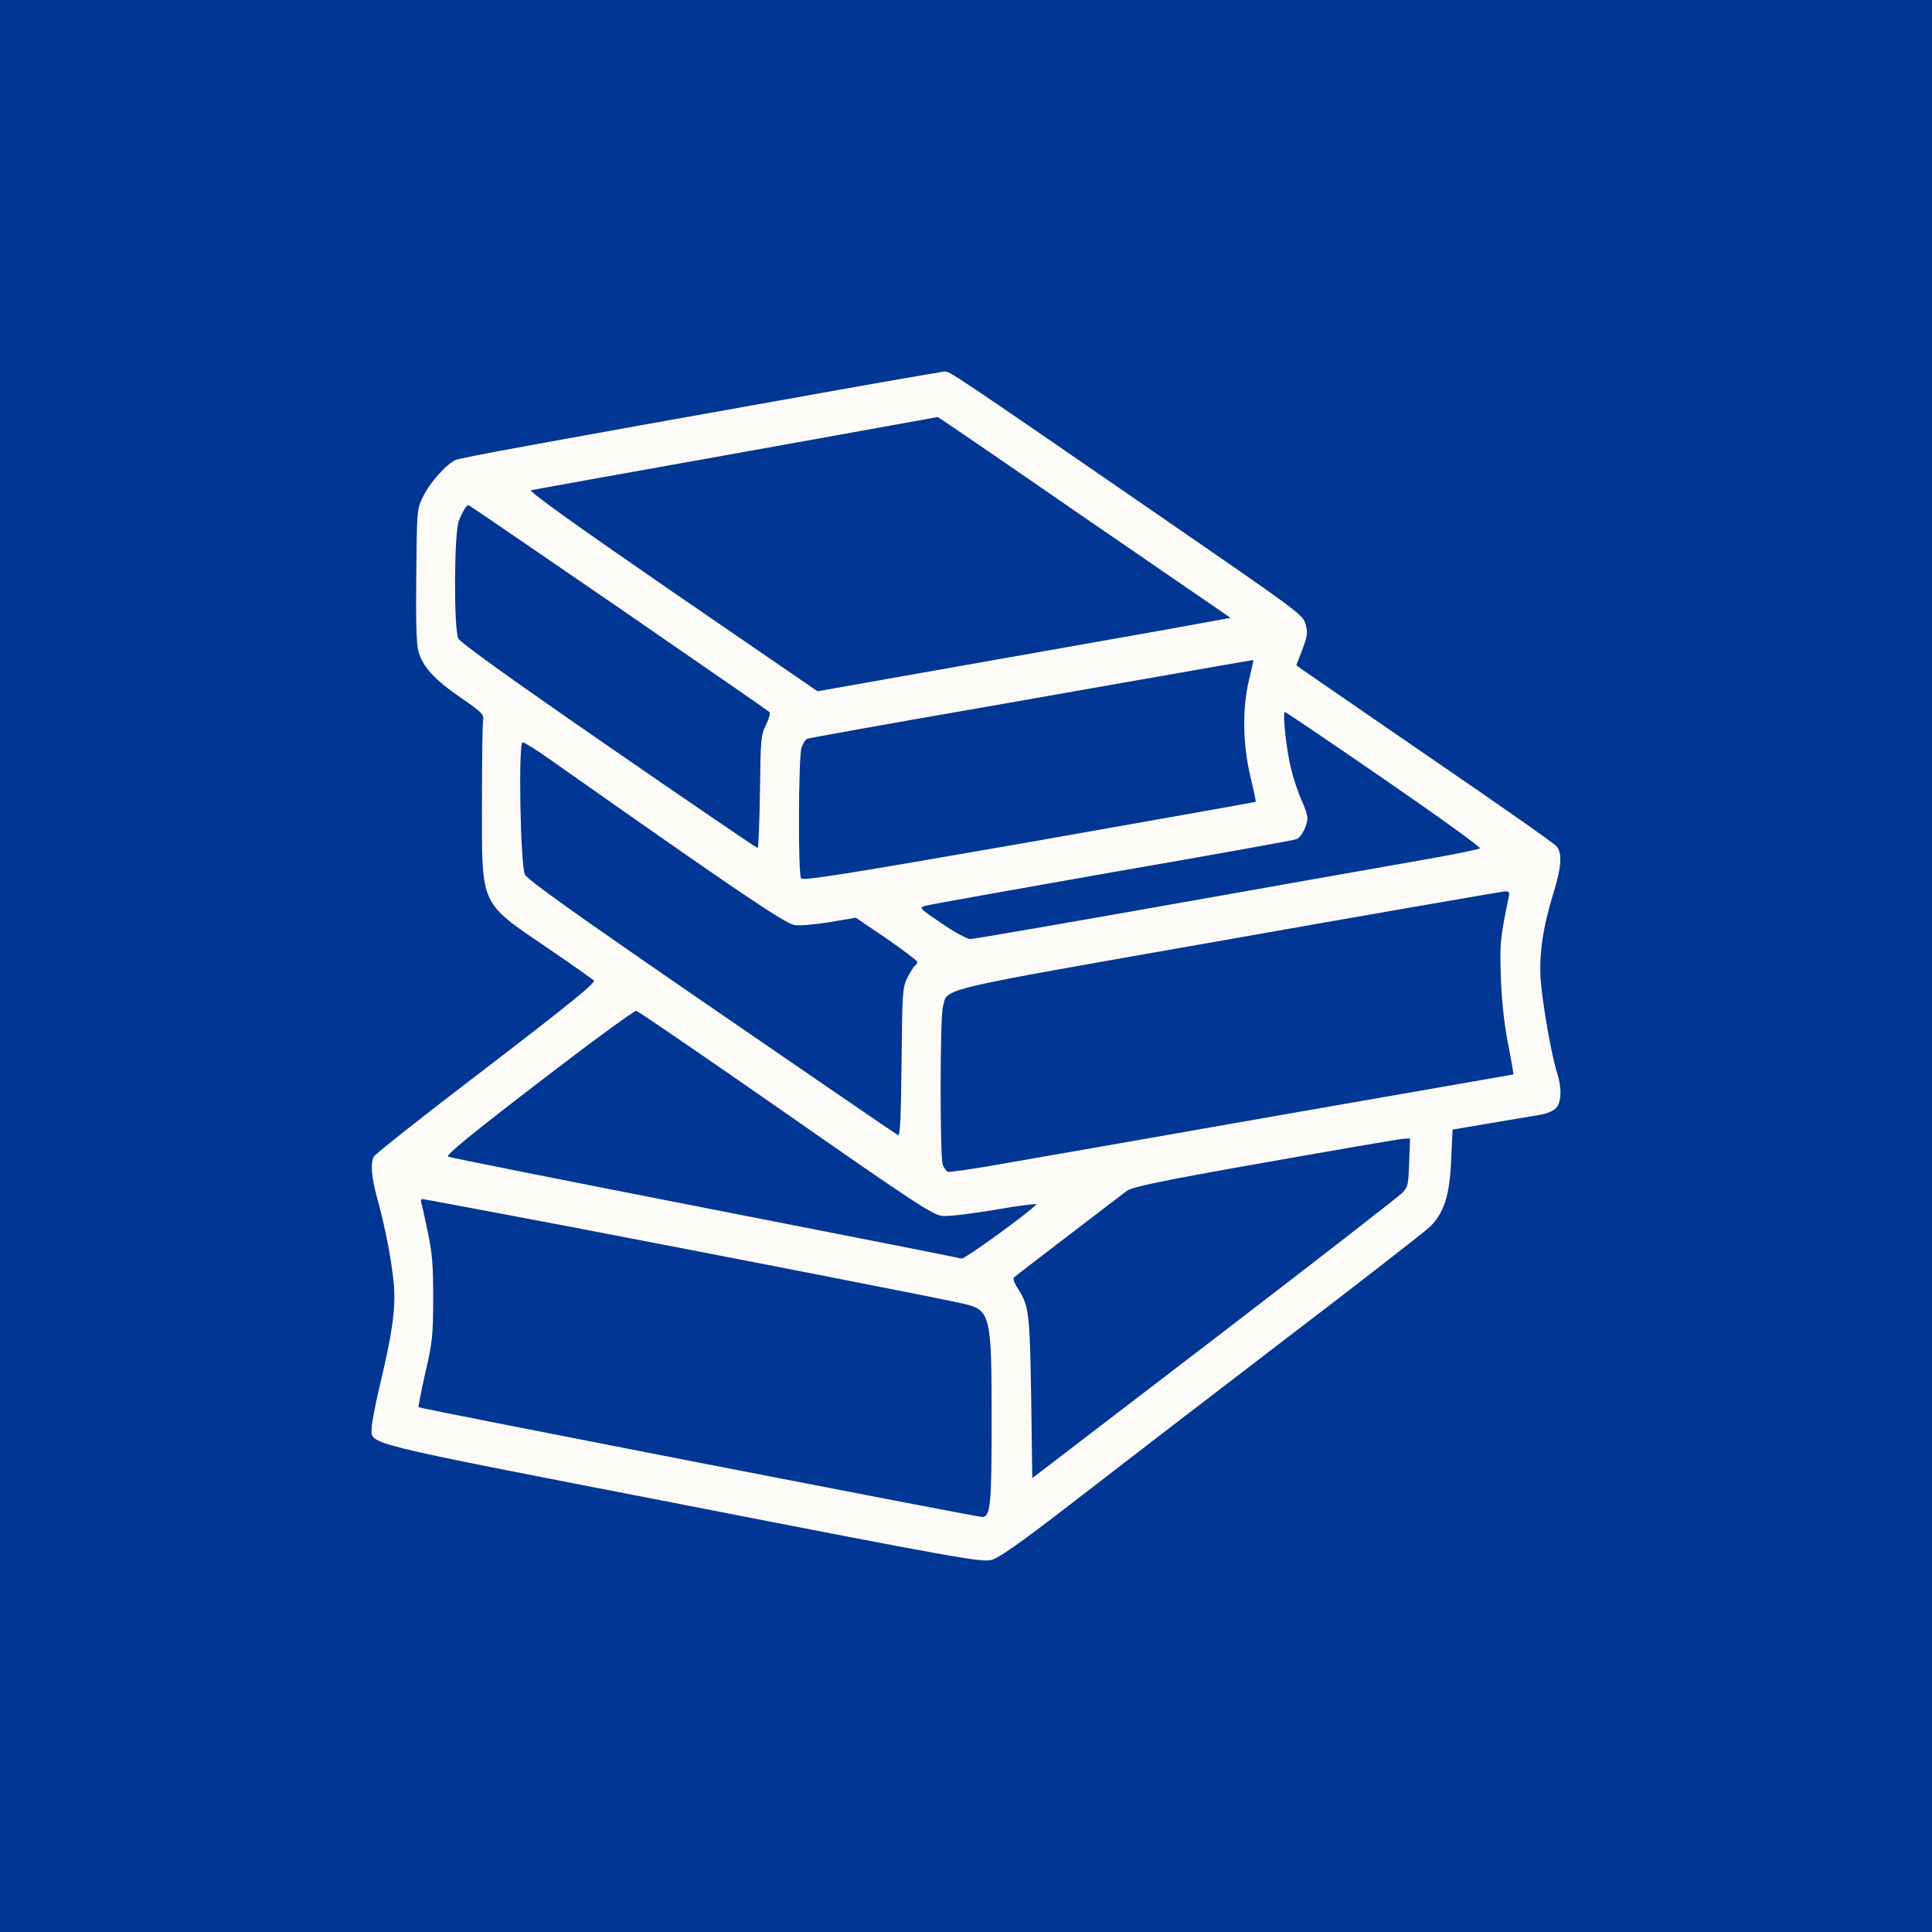
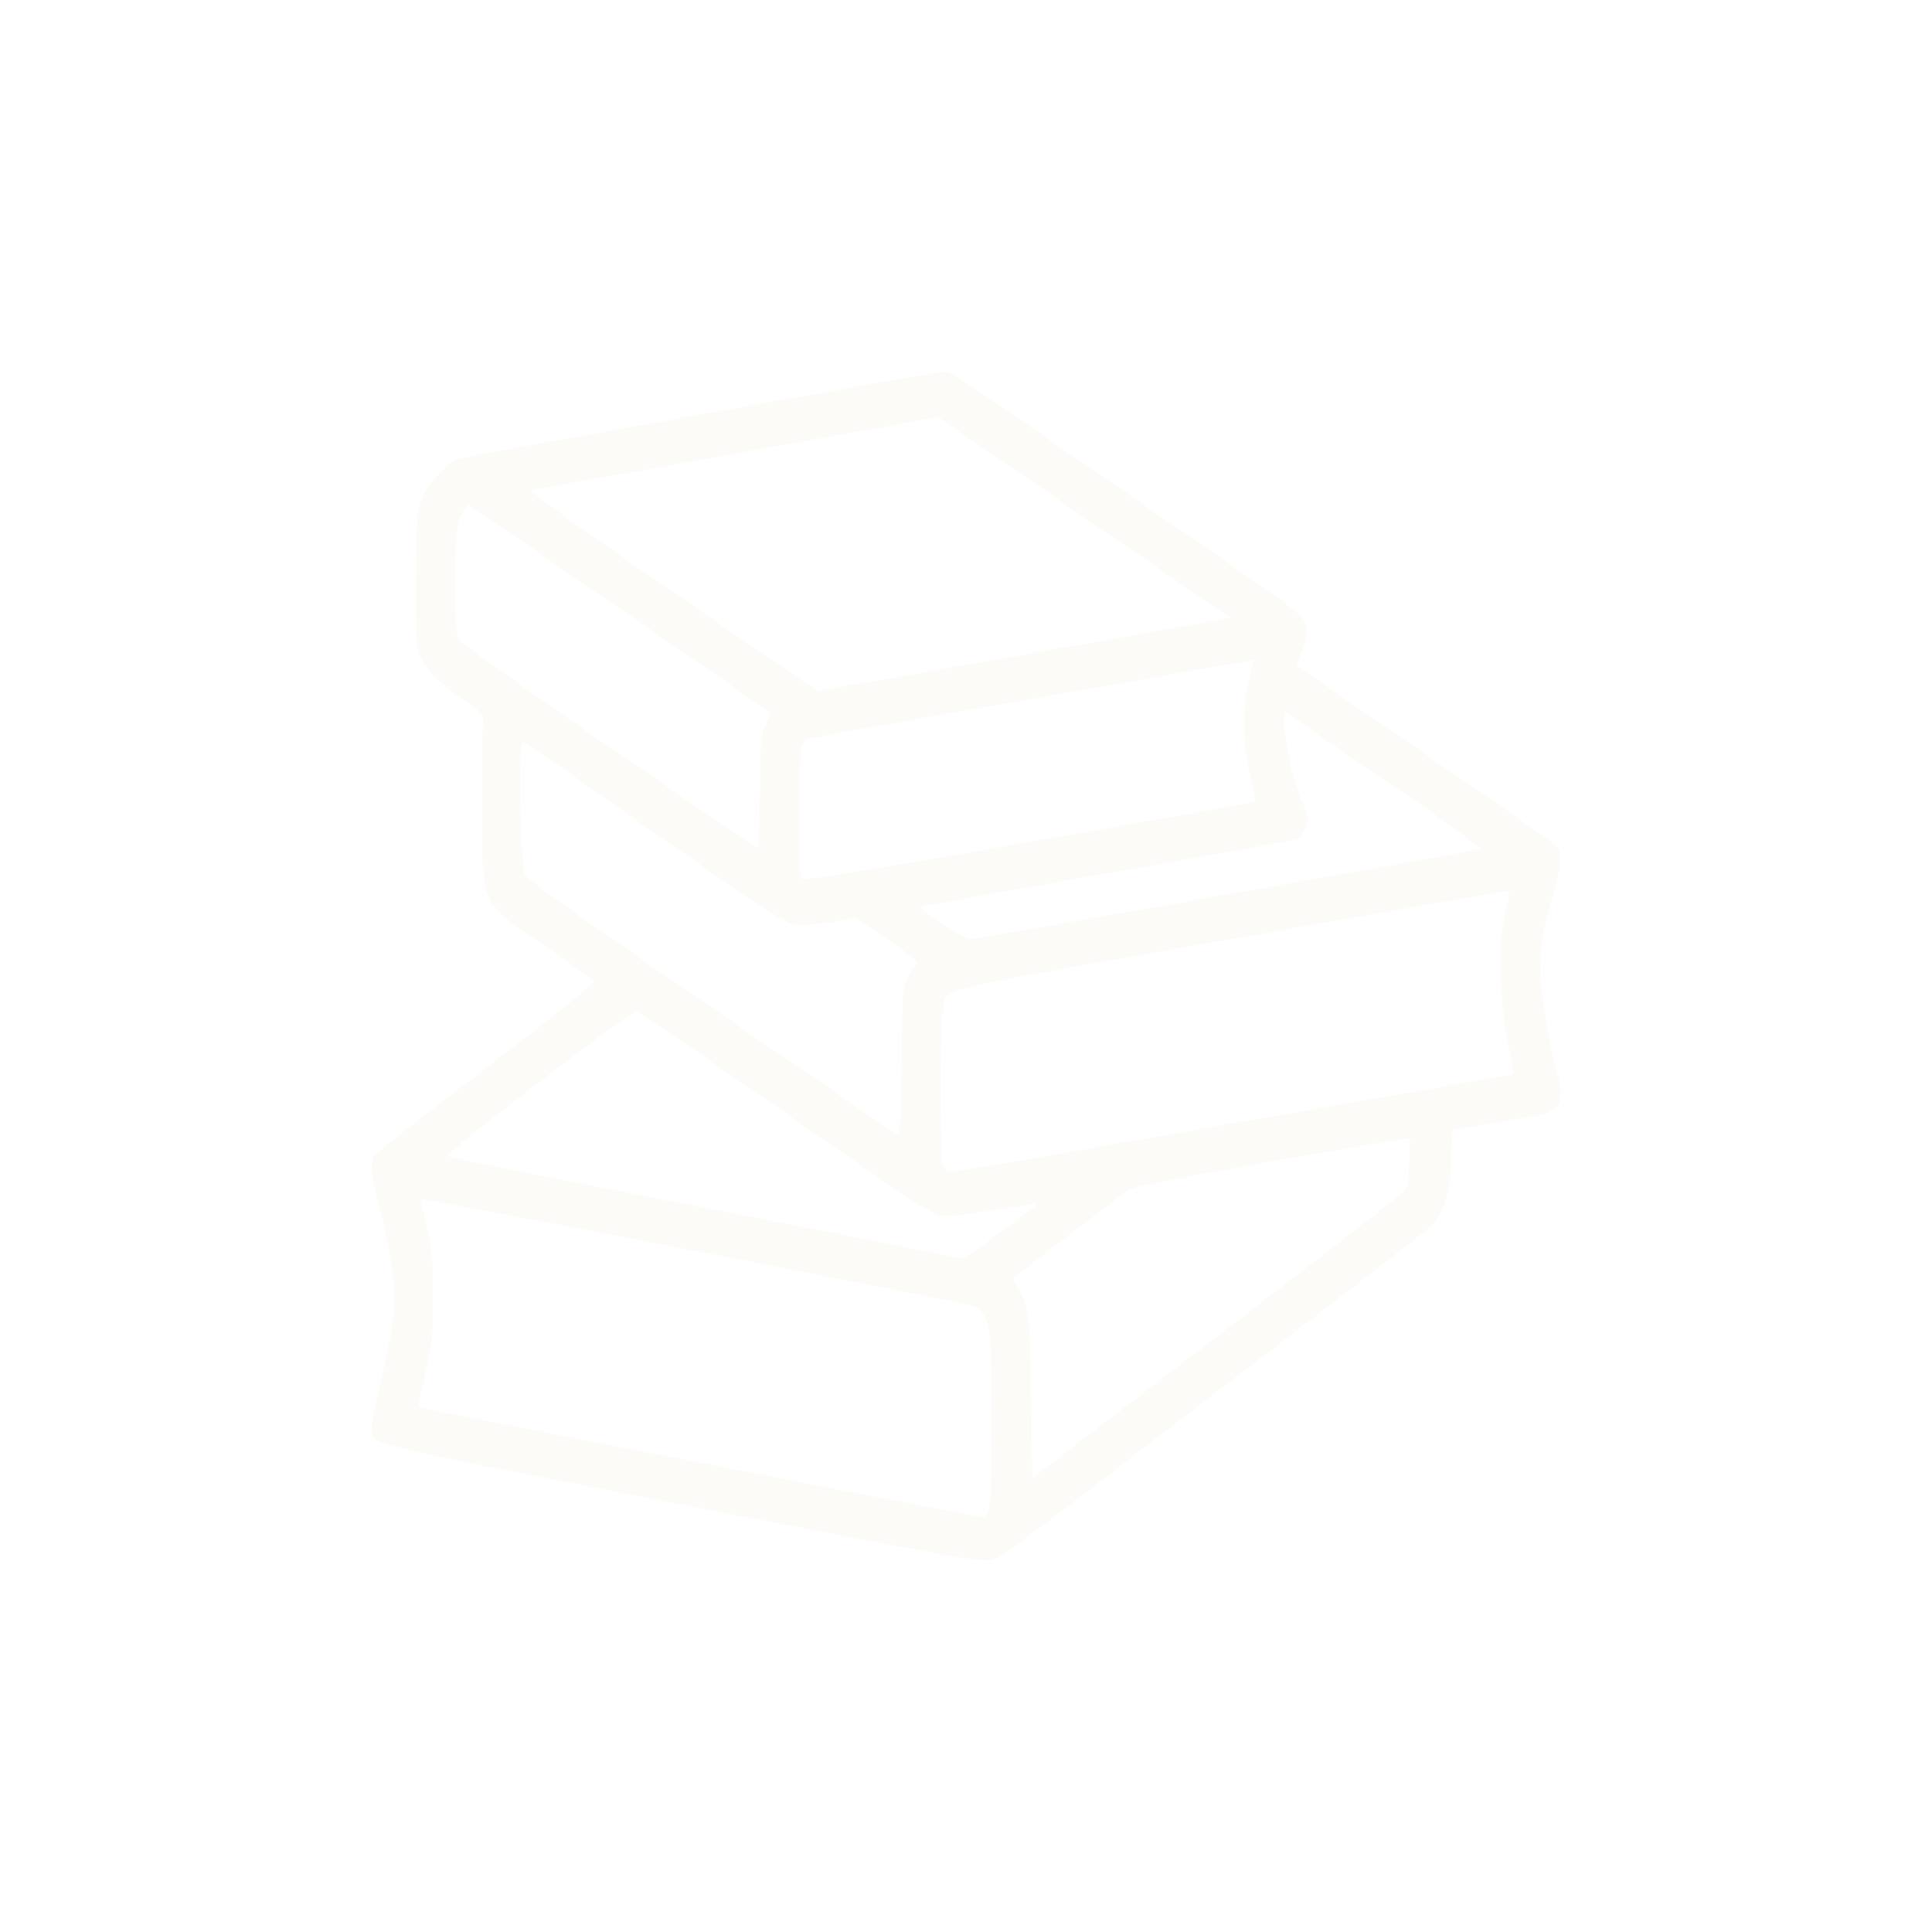
<svg xmlns="http://www.w3.org/2000/svg" width="26" height="26" viewBox="0 0 26 26" fill="none">
-   <rect width="26" height="26" fill="#013694" />
-   <path d="M10.861 5.323C7.302 5.958 6.205 6.158 6.136 6.189C6.014 6.237 5.783 6.498 5.696 6.678C5.611 6.848 5.611 6.851 5.602 7.731C5.596 8.342 5.602 8.658 5.63 8.76C5.683 8.967 5.849 9.15 6.205 9.392C6.48 9.582 6.514 9.616 6.502 9.687C6.493 9.731 6.486 10.234 6.486 10.804C6.486 12.217 6.446 12.129 7.393 12.774C7.702 12.985 7.971 13.175 7.993 13.195C8.021 13.222 7.668 13.511 6.546 14.37C5.727 14.995 5.046 15.532 5.03 15.566C4.983 15.661 4.999 15.837 5.077 16.129C5.19 16.534 5.277 17.002 5.302 17.308C5.324 17.624 5.277 17.956 5.111 18.646C5.052 18.897 5.002 19.152 5.002 19.21C5.002 19.447 4.774 19.39 9.174 20.245C12.877 20.969 13.214 21.027 13.342 20.993C13.445 20.965 13.733 20.762 14.377 20.266C14.867 19.886 16.139 18.907 17.205 18.092C18.27 17.281 19.189 16.564 19.248 16.506C19.436 16.316 19.511 16.075 19.529 15.61L19.548 15.202L20.064 15.114C20.348 15.066 20.648 15.015 20.73 15.002C20.814 14.988 20.908 14.948 20.942 14.91C21.014 14.832 21.02 14.642 20.954 14.435C20.88 14.211 20.758 13.508 20.733 13.182C20.711 12.842 20.764 12.472 20.908 12.01C21.014 11.667 21.026 11.487 20.948 11.389C20.917 11.351 20.161 10.821 19.267 10.21C18.373 9.595 17.598 9.062 17.545 9.025L17.445 8.953L17.526 8.743C17.595 8.556 17.602 8.515 17.57 8.4C17.536 8.271 17.47 8.227 15.558 6.909C12.749 4.973 12.78 4.997 12.708 5C12.674 5.004 11.842 5.146 10.861 5.323ZM14.592 6.963L16.561 8.315L15.68 8.475C15.195 8.56 13.945 8.784 12.899 8.967L11.002 9.303L9.042 7.958C7.746 7.065 7.105 6.607 7.146 6.597C7.177 6.59 8.421 6.366 9.908 6.101C11.396 5.832 12.614 5.615 12.617 5.612C12.624 5.608 13.511 6.216 14.592 6.963ZM8.324 8.176C9.427 8.937 10.342 9.568 10.355 9.582C10.37 9.595 10.349 9.673 10.308 9.755C10.239 9.898 10.236 9.945 10.227 10.658C10.22 11.076 10.208 11.416 10.195 11.412C10.183 11.412 9.28 10.798 8.189 10.044C6.914 9.164 6.193 8.648 6.168 8.593C6.105 8.464 6.111 7.174 6.174 7.011C6.221 6.889 6.277 6.797 6.305 6.797C6.311 6.797 7.221 7.418 8.324 8.176ZM16.811 9.14C16.717 9.517 16.723 10.01 16.826 10.444C16.87 10.631 16.905 10.787 16.898 10.791C16.895 10.794 15.523 11.039 13.848 11.334C11.333 11.772 10.802 11.857 10.78 11.82C10.739 11.752 10.745 10.19 10.786 10.064C10.805 10.006 10.839 9.952 10.864 9.942C10.889 9.932 11.967 9.738 13.261 9.514C14.552 9.286 15.892 9.052 16.236 8.991C16.58 8.93 16.864 8.882 16.867 8.882C16.87 8.886 16.845 9.001 16.811 9.14ZM18.626 10.485C19.351 10.984 19.93 11.402 19.917 11.416C19.904 11.429 19.576 11.497 19.189 11.565C18.801 11.633 17.28 11.901 15.808 12.163C14.336 12.424 13.095 12.638 13.058 12.638C13.017 12.638 12.842 12.543 12.674 12.428C12.367 12.22 12.364 12.214 12.455 12.19C12.508 12.173 13.639 11.973 14.97 11.738C16.305 11.507 17.42 11.307 17.448 11.293C17.514 11.266 17.595 11.107 17.595 11.008C17.595 10.971 17.561 10.862 17.517 10.774C17.477 10.682 17.411 10.495 17.377 10.356C17.314 10.112 17.255 9.582 17.292 9.582C17.305 9.582 17.905 9.989 18.626 10.485ZM7.421 10.234C9.914 11.99 10.558 12.424 10.689 12.448C10.749 12.462 10.961 12.441 11.158 12.411L11.517 12.35L11.933 12.632C12.158 12.788 12.345 12.93 12.345 12.944C12.345 12.961 12.33 12.985 12.314 12.995C12.295 13.008 12.252 13.08 12.211 13.158C12.146 13.294 12.142 13.341 12.133 14.296C12.124 15.046 12.114 15.287 12.086 15.277C12.064 15.267 10.939 14.496 9.58 13.562C7.718 12.282 7.099 11.84 7.064 11.769C7.002 11.633 6.974 9.989 7.033 9.989C7.055 9.989 7.23 10.098 7.421 10.234ZM20.305 12.068C20.186 12.638 20.183 12.696 20.198 13.165C20.211 13.477 20.242 13.779 20.295 14.048C20.339 14.268 20.37 14.455 20.367 14.459C20.364 14.459 18.983 14.703 17.298 14.995C15.614 15.291 13.914 15.589 13.517 15.657C13.123 15.729 12.78 15.776 12.758 15.77C12.733 15.759 12.702 15.715 12.686 15.671C12.649 15.559 12.649 13.705 12.689 13.552C12.758 13.29 12.502 13.351 16.517 12.645C18.53 12.289 20.208 12 20.248 11.996C20.308 11.993 20.317 12.007 20.305 12.068ZM10.577 14.982C12.314 16.194 12.558 16.354 12.686 16.364C12.764 16.371 13.086 16.333 13.402 16.279C13.714 16.224 13.961 16.194 13.948 16.208C13.842 16.323 12.98 16.948 12.939 16.938C12.914 16.927 11.361 16.622 9.486 16.255C7.611 15.888 6.058 15.579 6.03 15.566C5.993 15.549 6.321 15.28 7.249 14.567C7.946 14.031 8.539 13.596 8.564 13.603C8.589 13.61 9.496 14.228 10.577 14.982ZM18.964 15.644C18.954 15.932 18.948 15.973 18.876 16.048C18.833 16.096 17.695 16.979 16.345 18.014L13.892 19.892L13.877 18.802C13.858 17.644 13.848 17.569 13.686 17.322C13.649 17.264 13.63 17.206 13.645 17.192C13.667 17.169 14.645 16.422 15.167 16.024C15.239 15.973 15.639 15.888 17.026 15.644C18.002 15.471 18.839 15.328 18.886 15.325L18.976 15.321L18.964 15.644ZM7.68 16.51C10.055 16.965 12.658 17.474 12.952 17.542C13.333 17.627 13.345 17.681 13.345 19.118C13.345 20.252 13.33 20.415 13.217 20.415C13.142 20.415 5.649 18.955 5.633 18.938C5.627 18.931 5.668 18.721 5.724 18.473C5.821 18.058 5.827 17.977 5.83 17.478C5.83 17.029 5.818 16.873 5.758 16.584C5.718 16.391 5.677 16.211 5.668 16.184C5.658 16.157 5.668 16.136 5.683 16.136C5.702 16.136 6.599 16.306 7.68 16.51Z" fill="#FDFBF8" />
+   <path d="M10.861 5.323C7.302 5.958 6.205 6.158 6.136 6.189C6.014 6.237 5.783 6.498 5.696 6.678C5.611 6.848 5.611 6.851 5.602 7.731C5.596 8.342 5.602 8.658 5.63 8.76C5.683 8.967 5.849 9.15 6.205 9.392C6.48 9.582 6.514 9.616 6.502 9.687C6.493 9.731 6.486 10.234 6.486 10.804C6.486 12.217 6.446 12.129 7.393 12.774C7.702 12.985 7.971 13.175 7.993 13.195C8.021 13.222 7.668 13.511 6.546 14.37C5.727 14.995 5.046 15.532 5.03 15.566C4.983 15.661 4.999 15.837 5.077 16.129C5.19 16.534 5.277 17.002 5.302 17.308C5.324 17.624 5.277 17.956 5.111 18.646C5.052 18.897 5.002 19.152 5.002 19.21C5.002 19.447 4.774 19.39 9.174 20.245C12.877 20.969 13.214 21.027 13.342 20.993C13.445 20.965 13.733 20.762 14.377 20.266C14.867 19.886 16.139 18.907 17.205 18.092C18.27 17.281 19.189 16.564 19.248 16.506C19.436 16.316 19.511 16.075 19.529 15.61L19.548 15.202L20.064 15.114C20.348 15.066 20.648 15.015 20.73 15.002C20.814 14.988 20.908 14.948 20.942 14.91C21.014 14.832 21.02 14.642 20.954 14.435C20.88 14.211 20.758 13.508 20.733 13.182C20.711 12.842 20.764 12.472 20.908 12.01C21.014 11.667 21.026 11.487 20.948 11.389C20.917 11.351 20.161 10.821 19.267 10.21C18.373 9.595 17.598 9.062 17.545 9.025L17.445 8.953L17.526 8.743C17.595 8.556 17.602 8.515 17.57 8.4C17.536 8.271 17.47 8.227 15.558 6.909C12.749 4.973 12.78 4.997 12.708 5C12.674 5.004 11.842 5.146 10.861 5.323ZM14.592 6.963L16.561 8.315L15.68 8.475C15.195 8.56 13.945 8.784 12.899 8.967L11.002 9.303L9.042 7.958C7.746 7.065 7.105 6.607 7.146 6.597C7.177 6.59 8.421 6.366 9.908 6.101C11.396 5.832 12.614 5.615 12.617 5.612C12.624 5.608 13.511 6.216 14.592 6.963ZM8.324 8.176C9.427 8.937 10.342 9.568 10.355 9.582C10.37 9.595 10.349 9.673 10.308 9.755C10.239 9.898 10.236 9.945 10.227 10.658C10.22 11.076 10.208 11.416 10.195 11.412C10.183 11.412 9.28 10.798 8.189 10.044C6.914 9.164 6.193 8.648 6.168 8.593C6.105 8.464 6.111 7.174 6.174 7.011C6.221 6.889 6.277 6.797 6.305 6.797C6.311 6.797 7.221 7.418 8.324 8.176ZM16.811 9.14C16.717 9.517 16.723 10.01 16.826 10.444C16.87 10.631 16.905 10.787 16.898 10.791C16.895 10.794 15.523 11.039 13.848 11.334C11.333 11.772 10.802 11.857 10.78 11.82C10.739 11.752 10.745 10.19 10.786 10.064C10.805 10.006 10.839 9.952 10.864 9.942C10.889 9.932 11.967 9.738 13.261 9.514C14.552 9.286 15.892 9.052 16.236 8.991C16.58 8.93 16.864 8.882 16.867 8.882C16.87 8.886 16.845 9.001 16.811 9.14ZM18.626 10.485C19.351 10.984 19.93 11.402 19.917 11.416C19.904 11.429 19.576 11.497 19.189 11.565C18.801 11.633 17.28 11.901 15.808 12.163C14.336 12.424 13.095 12.638 13.058 12.638C13.017 12.638 12.842 12.543 12.674 12.428C12.367 12.22 12.364 12.214 12.455 12.19C12.508 12.173 13.639 11.973 14.97 11.738C16.305 11.507 17.42 11.307 17.448 11.293C17.514 11.266 17.595 11.107 17.595 11.008C17.595 10.971 17.561 10.862 17.517 10.774C17.477 10.682 17.411 10.495 17.377 10.356C17.314 10.112 17.255 9.582 17.292 9.582ZM7.421 10.234C9.914 11.99 10.558 12.424 10.689 12.448C10.749 12.462 10.961 12.441 11.158 12.411L11.517 12.35L11.933 12.632C12.158 12.788 12.345 12.93 12.345 12.944C12.345 12.961 12.33 12.985 12.314 12.995C12.295 13.008 12.252 13.08 12.211 13.158C12.146 13.294 12.142 13.341 12.133 14.296C12.124 15.046 12.114 15.287 12.086 15.277C12.064 15.267 10.939 14.496 9.58 13.562C7.718 12.282 7.099 11.84 7.064 11.769C7.002 11.633 6.974 9.989 7.033 9.989C7.055 9.989 7.23 10.098 7.421 10.234ZM20.305 12.068C20.186 12.638 20.183 12.696 20.198 13.165C20.211 13.477 20.242 13.779 20.295 14.048C20.339 14.268 20.37 14.455 20.367 14.459C20.364 14.459 18.983 14.703 17.298 14.995C15.614 15.291 13.914 15.589 13.517 15.657C13.123 15.729 12.78 15.776 12.758 15.77C12.733 15.759 12.702 15.715 12.686 15.671C12.649 15.559 12.649 13.705 12.689 13.552C12.758 13.29 12.502 13.351 16.517 12.645C18.53 12.289 20.208 12 20.248 11.996C20.308 11.993 20.317 12.007 20.305 12.068ZM10.577 14.982C12.314 16.194 12.558 16.354 12.686 16.364C12.764 16.371 13.086 16.333 13.402 16.279C13.714 16.224 13.961 16.194 13.948 16.208C13.842 16.323 12.98 16.948 12.939 16.938C12.914 16.927 11.361 16.622 9.486 16.255C7.611 15.888 6.058 15.579 6.03 15.566C5.993 15.549 6.321 15.28 7.249 14.567C7.946 14.031 8.539 13.596 8.564 13.603C8.589 13.61 9.496 14.228 10.577 14.982ZM18.964 15.644C18.954 15.932 18.948 15.973 18.876 16.048C18.833 16.096 17.695 16.979 16.345 18.014L13.892 19.892L13.877 18.802C13.858 17.644 13.848 17.569 13.686 17.322C13.649 17.264 13.63 17.206 13.645 17.192C13.667 17.169 14.645 16.422 15.167 16.024C15.239 15.973 15.639 15.888 17.026 15.644C18.002 15.471 18.839 15.328 18.886 15.325L18.976 15.321L18.964 15.644ZM7.68 16.51C10.055 16.965 12.658 17.474 12.952 17.542C13.333 17.627 13.345 17.681 13.345 19.118C13.345 20.252 13.33 20.415 13.217 20.415C13.142 20.415 5.649 18.955 5.633 18.938C5.627 18.931 5.668 18.721 5.724 18.473C5.821 18.058 5.827 17.977 5.83 17.478C5.83 17.029 5.818 16.873 5.758 16.584C5.718 16.391 5.677 16.211 5.668 16.184C5.658 16.157 5.668 16.136 5.683 16.136C5.702 16.136 6.599 16.306 7.68 16.51Z" fill="#FDFBF8" />
</svg>